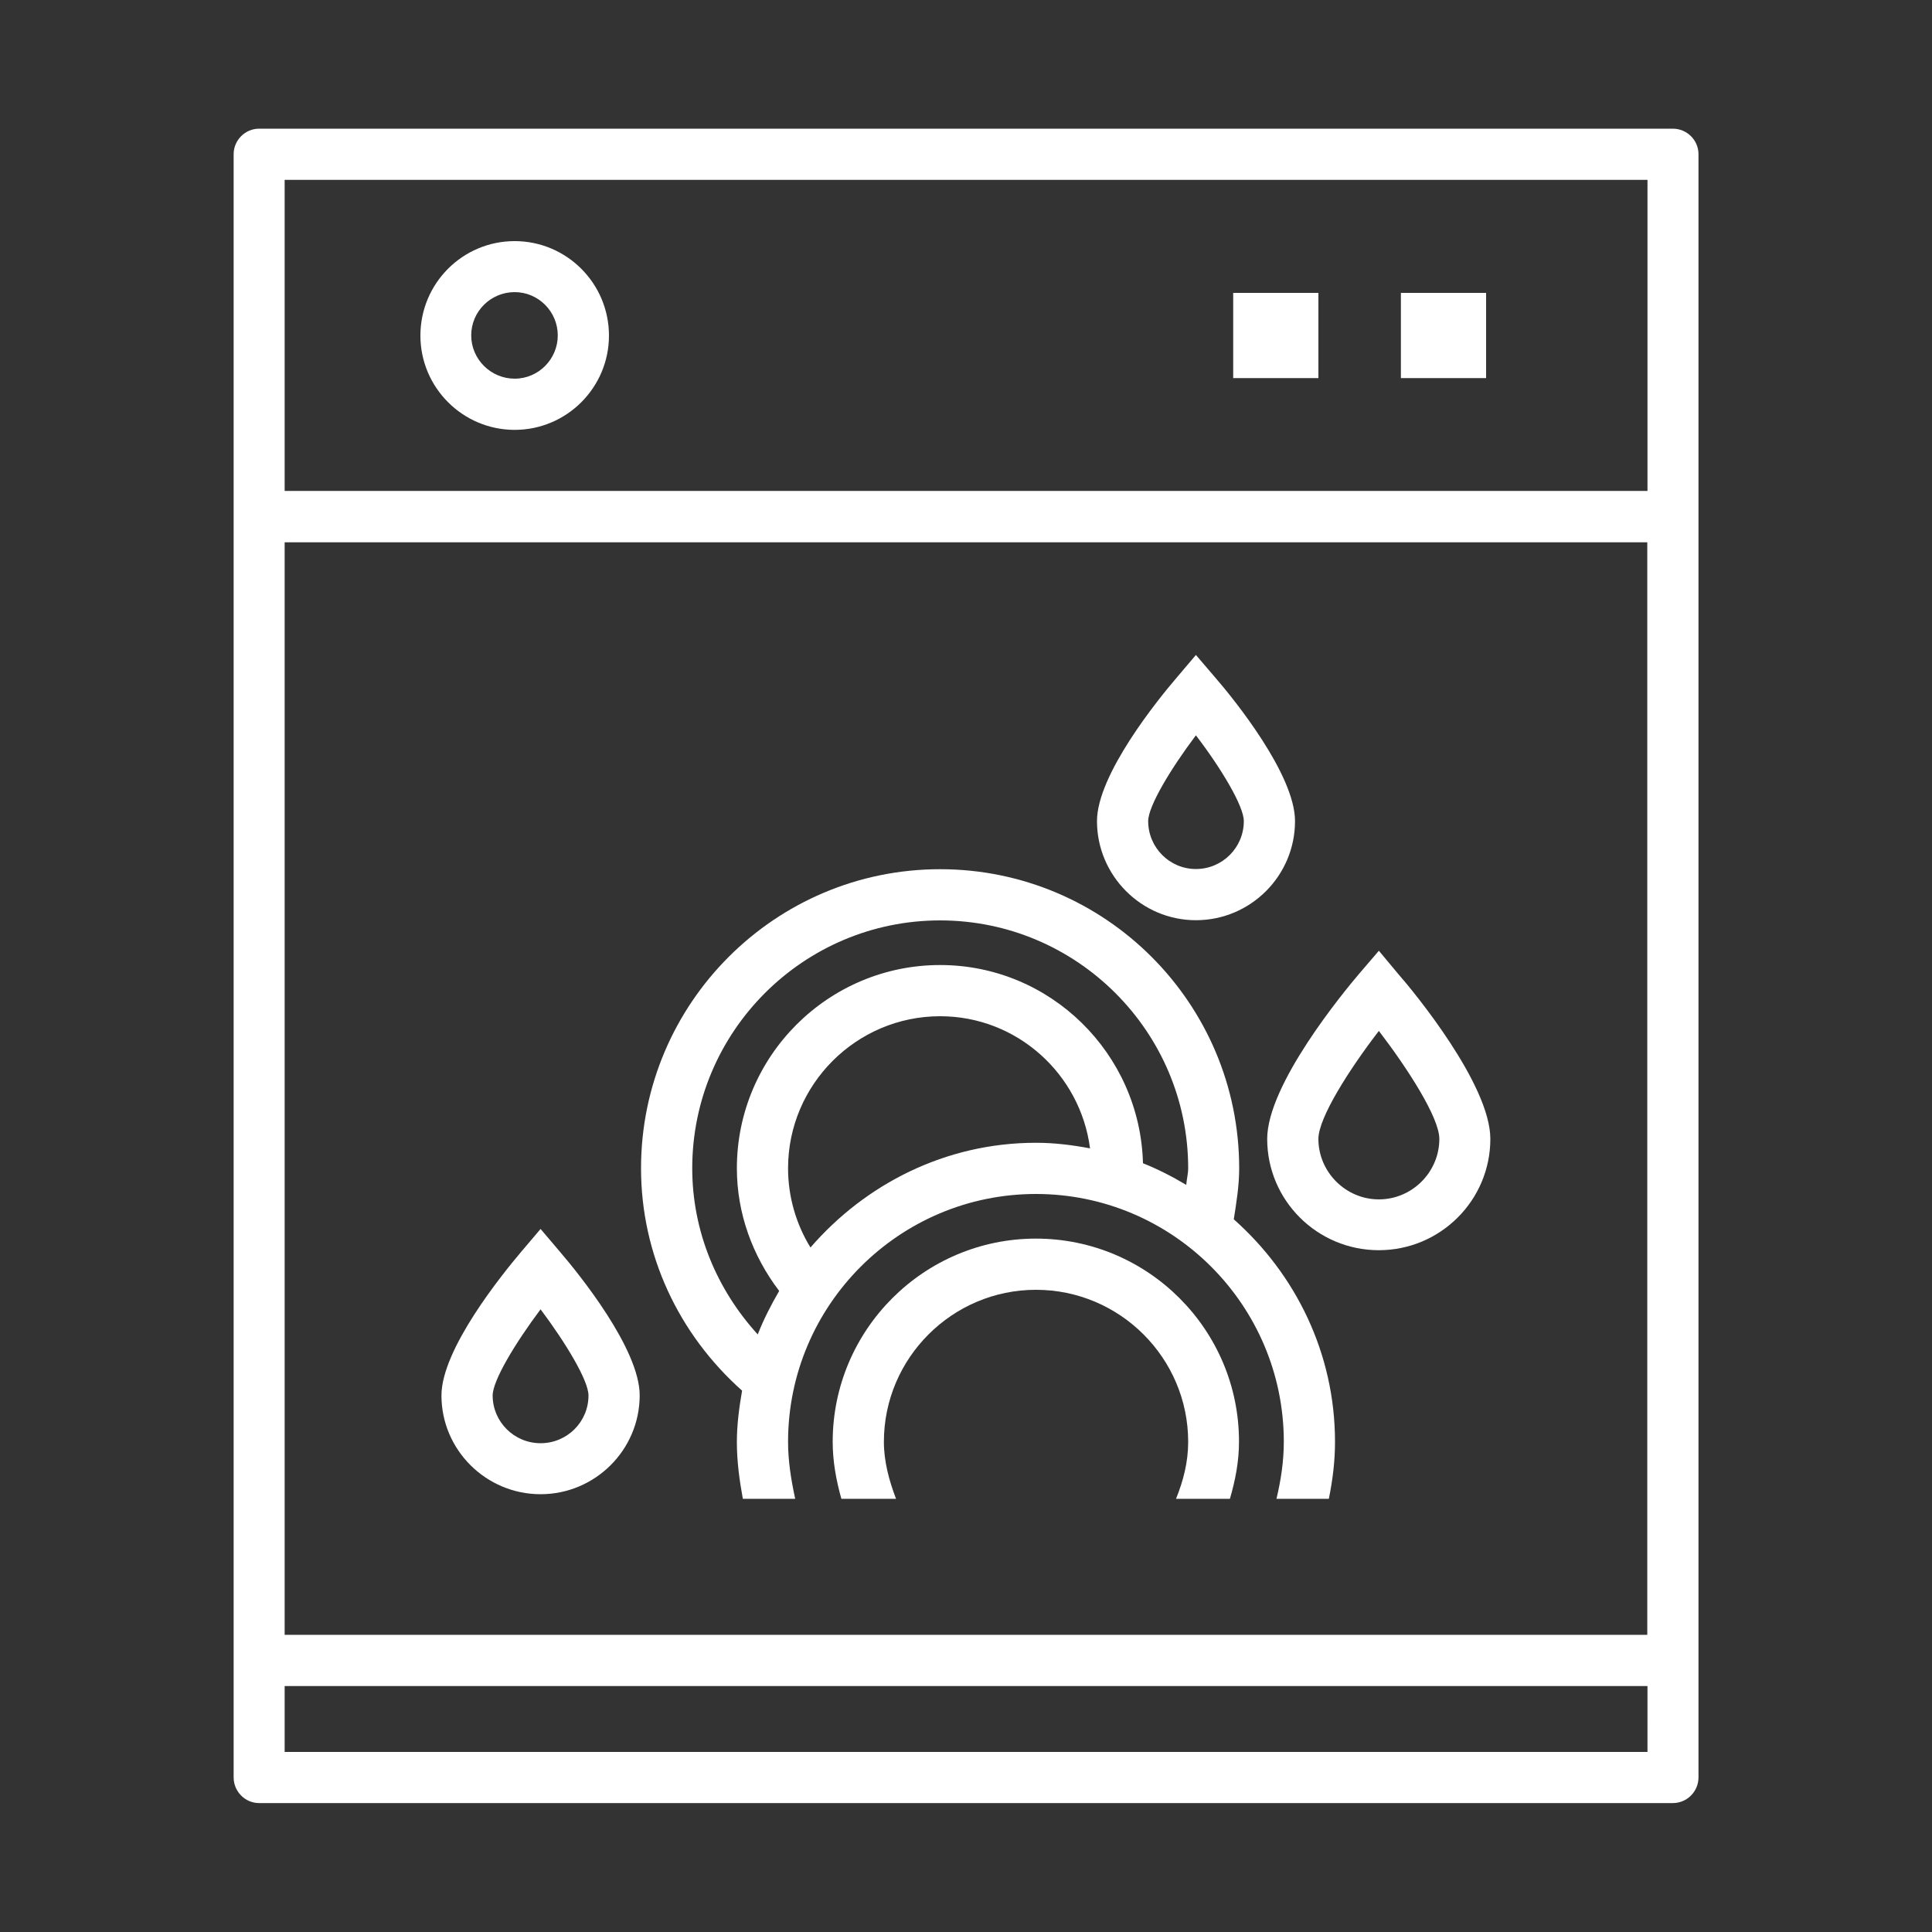
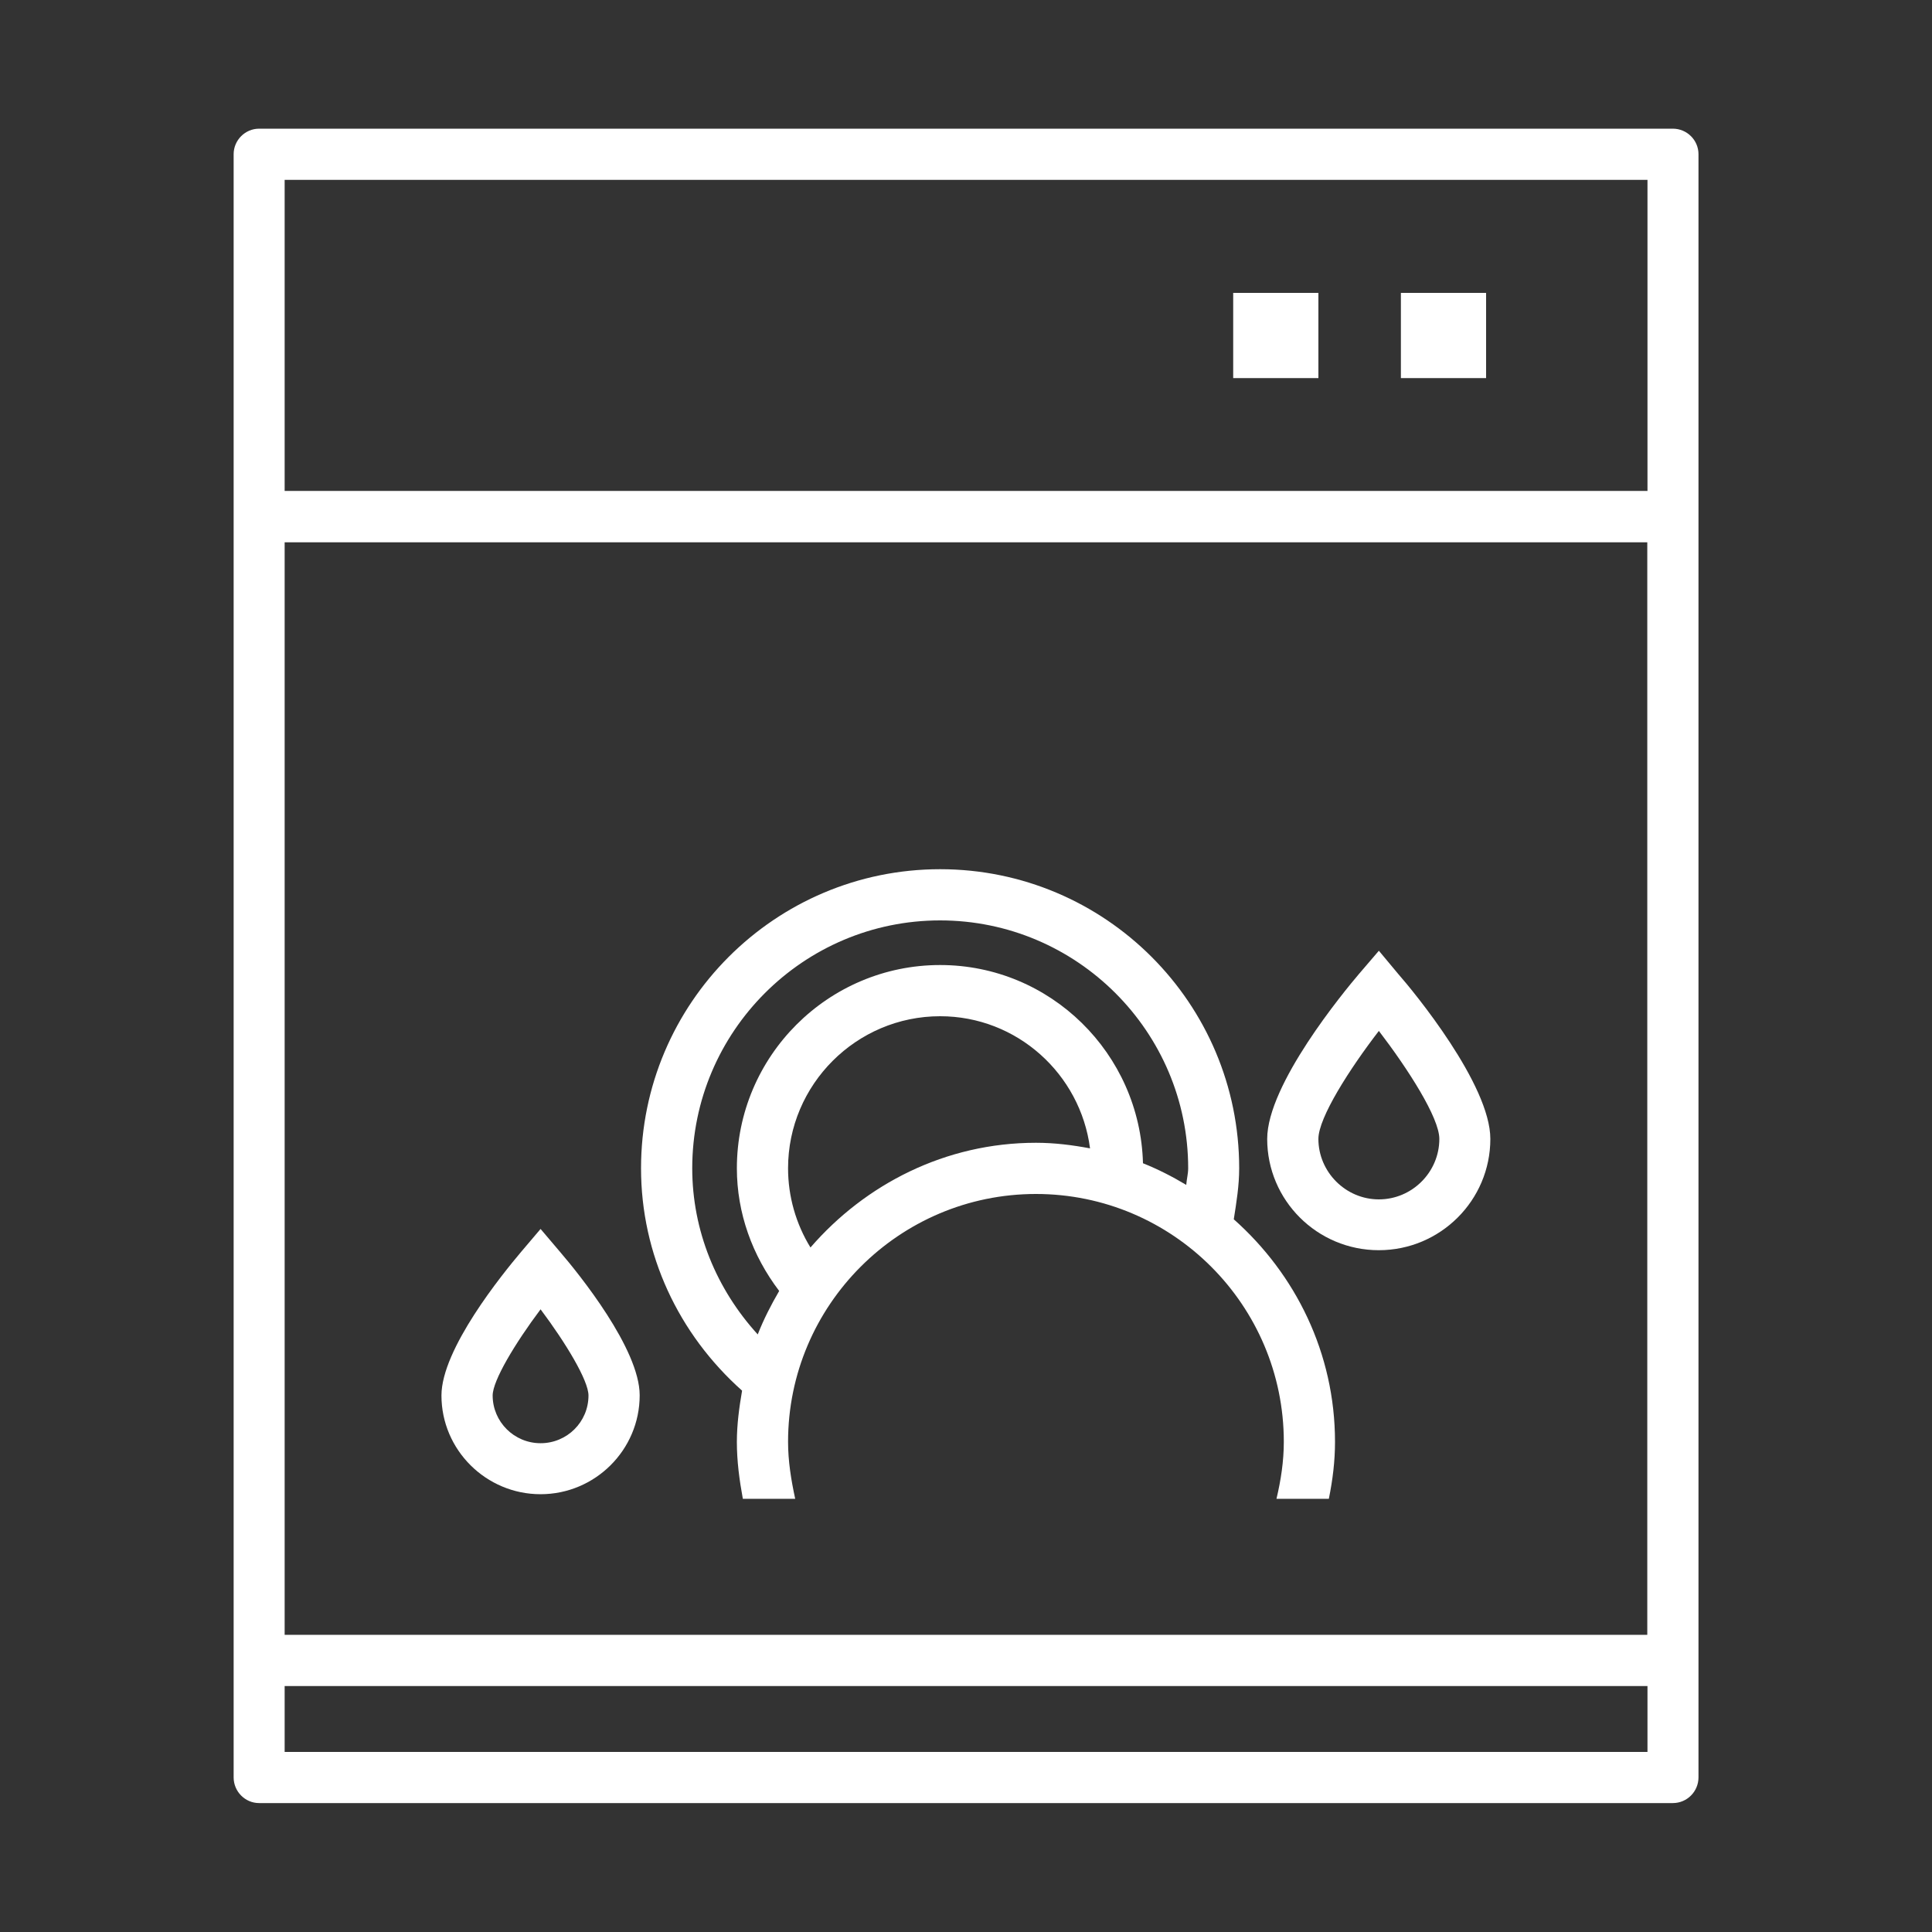
<svg xmlns="http://www.w3.org/2000/svg" width="1200pt" height="1200pt" version="1.1" viewBox="0 0 1200 1200">
  <rect x="0" y="0" width="1200" height="1200" fill="#333333" stroke="none" />
  <g fill="#fff">
    <path d="m1039 79.922h-878.04c-8.762 0-15.84 7.199-15.84 15.84v1008.2c0 8.762 7.078 15.961 15.84 15.961h878.04c8.879 0 15.961-7.199 15.961-15.961v-1008.2c0-8.641-7.082-15.84-15.961-15.84zm-862.2 31.797h846.48v193.2l-846.48 0.004zm846.36 225.12v678.6h-846.36v-678.6zm0 751.32h-846.36v-40.922h846.48l-0.004 40.922z" />
    <path d="m765.96 181.92h52.922v52.922h-52.922z" />
    <path d="m870.12 181.92h52.922v52.922h-52.922z" />
-     <path d="m319.68 149.76c-32.398 0-58.559 26.281-58.559 58.68 0 32.281 26.281 58.559 58.559 58.559 32.281 0 58.559-26.281 58.559-58.559 0-32.402-26.277-58.68-58.559-58.68zm0 85.438c-14.879 0-27-12.121-27-26.879 0-14.879 12.121-26.879 27-26.879 14.762 0 26.762 12.121 26.762 26.879 0 14.758-12 26.879-26.762 26.879z" />
    <path d="m457.68 895.56c0 12 1.559 23.641 3.719 35.398h32.52c-2.519-11.637-4.438-23.398-4.438-35.398 0-84.84 69-153.96 153.96-153.96 84.961 0 153.96 69.121 153.96 153.96 0 12-1.801 23.762-4.559 35.398h32.52c2.398-11.758 3.836-23.398 3.836-35.398 0-55.199-24.602-104.28-62.879-138.24 1.68-10.559 3.359-21 3.359-31.68 0-102.48-83.16-185.76-185.76-185.76-102.48 0-185.76 83.281-185.76 185.76 0 53.398 23.16 102.84 62.762 138.12-1.797 10.438-3.238 21-3.238 31.797zm185.76-185.76c-56.16 0-105.96 25.68-140.04 65.039-9.004-14.641-13.922-31.68-13.922-49.199 0-52.078 42.48-94.441 94.441-94.441 47.762 0 87.121 35.879 93.121 82.078-10.805-2.039-21.965-3.477-33.602-3.477zm-213.48 15.84c0-84.84 69-153.96 153.96-153.96 84.957 0 154.08 69.121 154.08 153.96 0 3.481-0.961 6.84-1.199 10.32-8.641-5.16-17.52-9.723-26.879-13.441-1.801-68.16-57.48-123.12-126-123.12-69.602 0-126.24 56.641-126.24 126.24 0 27.84 9.602 54.238 26.281 76.199-5.039 8.641-9.602 17.52-13.32 27-25.684-28.195-40.684-64.438-40.684-103.2z" />
-     <path d="m643.44 769.32c-69.602 0-126.24 56.641-126.24 126.24 0 12.121 2.16 23.879 5.398 35.398h33.961c-4.324-11.277-7.562-23.277-7.562-35.398 0-52.078 42.48-94.441 94.441-94.441 52.199 0 94.559 42.48 94.559 94.441 0 12.48-3 24.121-7.559 35.398h33.48c3.359-11.52 5.641-23.16 5.641-35.398 0.117-69.598-56.523-126.24-126.12-126.24z" />
    <path d="m856.44 776.52c38.16 0 69.238-30.961 69.238-69.121 0-33.719-47.52-91.441-57.238-102.48l-12-14.398-12.242 14.281c-9.48 11.16-57.121 68.758-57.121 102.6 0 38.16 31.082 69.121 69.363 69.121zm0-136.2c18 23.52 37.559 53.879 37.559 67.078 0 20.641-16.922 37.559-37.559 37.559-20.641 0.004-37.562-17.035-37.562-37.559 0-13.199 19.441-43.559 37.562-67.078z" />
-     <path d="m742.8 571.56c33.961 0 61.559-27.602 61.559-61.559 0-28.801-37.68-75.48-49.441-89.039l-12.117-14.16-12 14.16c-11.641 13.559-49.441 60.238-49.441 89.039 0 33.84 27.602 61.559 61.441 61.559zm0-114.84c15.961 20.883 29.758 44.043 29.758 53.281 0 16.441-13.32 29.762-29.762 29.762-16.32 0-29.641-13.32-29.641-29.762 0.004-9.238 13.922-32.398 29.645-53.281z" />
    <path d="m335.76 928.08c33.84 0 61.559-27.48 61.559-61.441 0-28.801-37.801-75.48-49.441-89.039l-12.117-14.277-12.121 14.281c-11.52 13.68-49.441 60.238-49.441 89.16 0 33.84 27.723 61.316 61.562 61.316zm0-114.84c15.84 21.121 29.758 44.281 29.758 53.523 0 16.441-13.32 29.641-29.762 29.641-16.438-0.004-29.758-13.324-29.758-29.641 0-9.242 13.922-32.402 29.762-53.523z" />
  </g>
</svg>